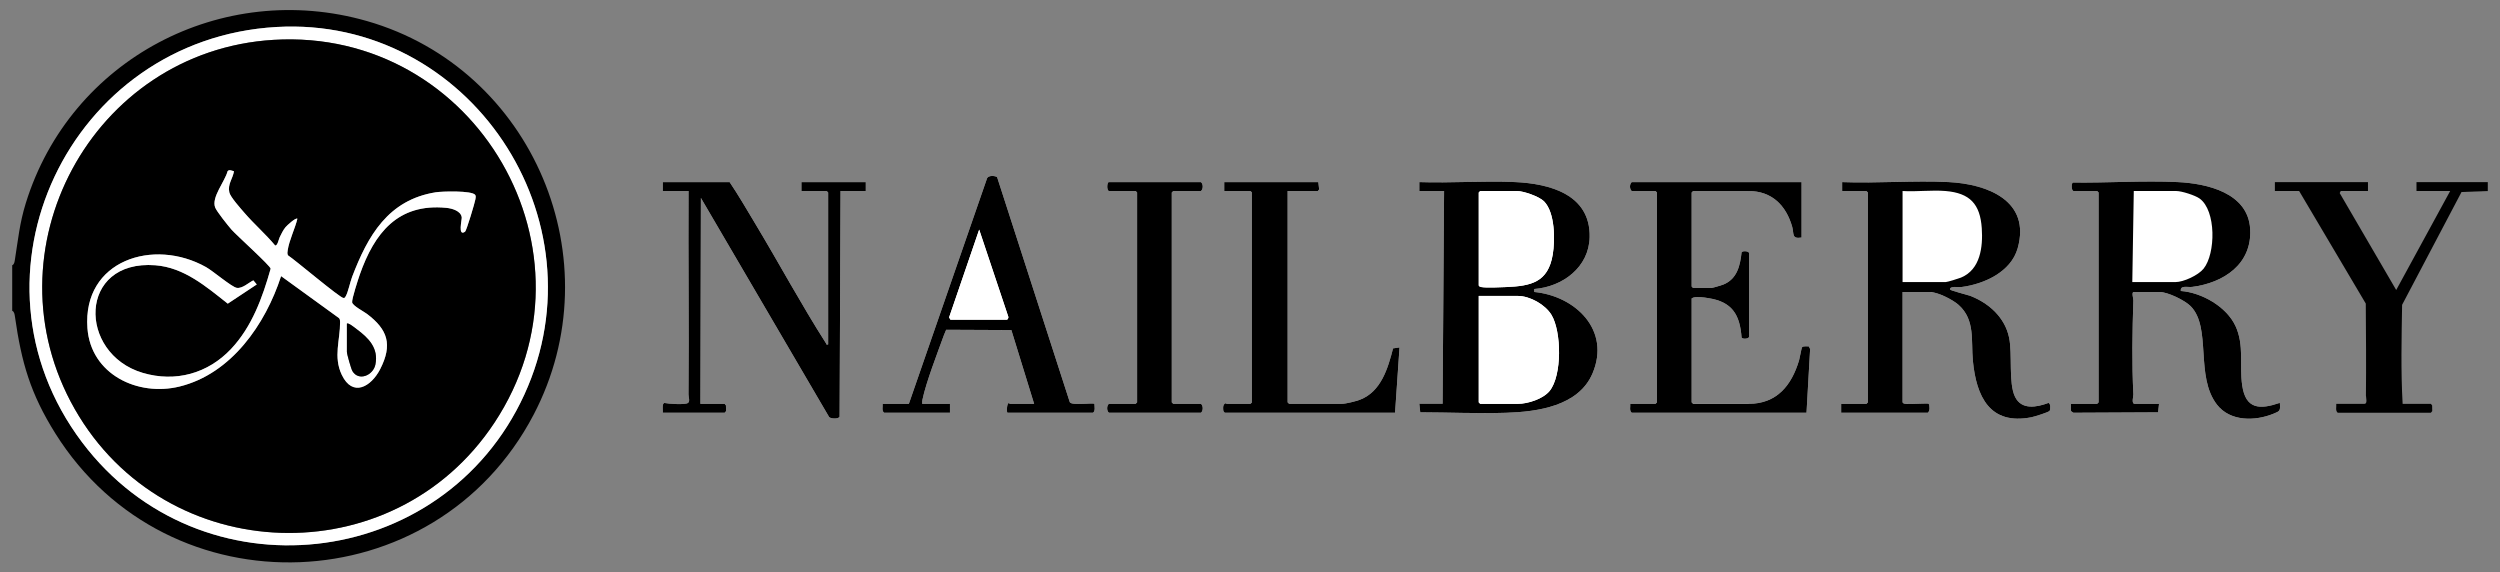
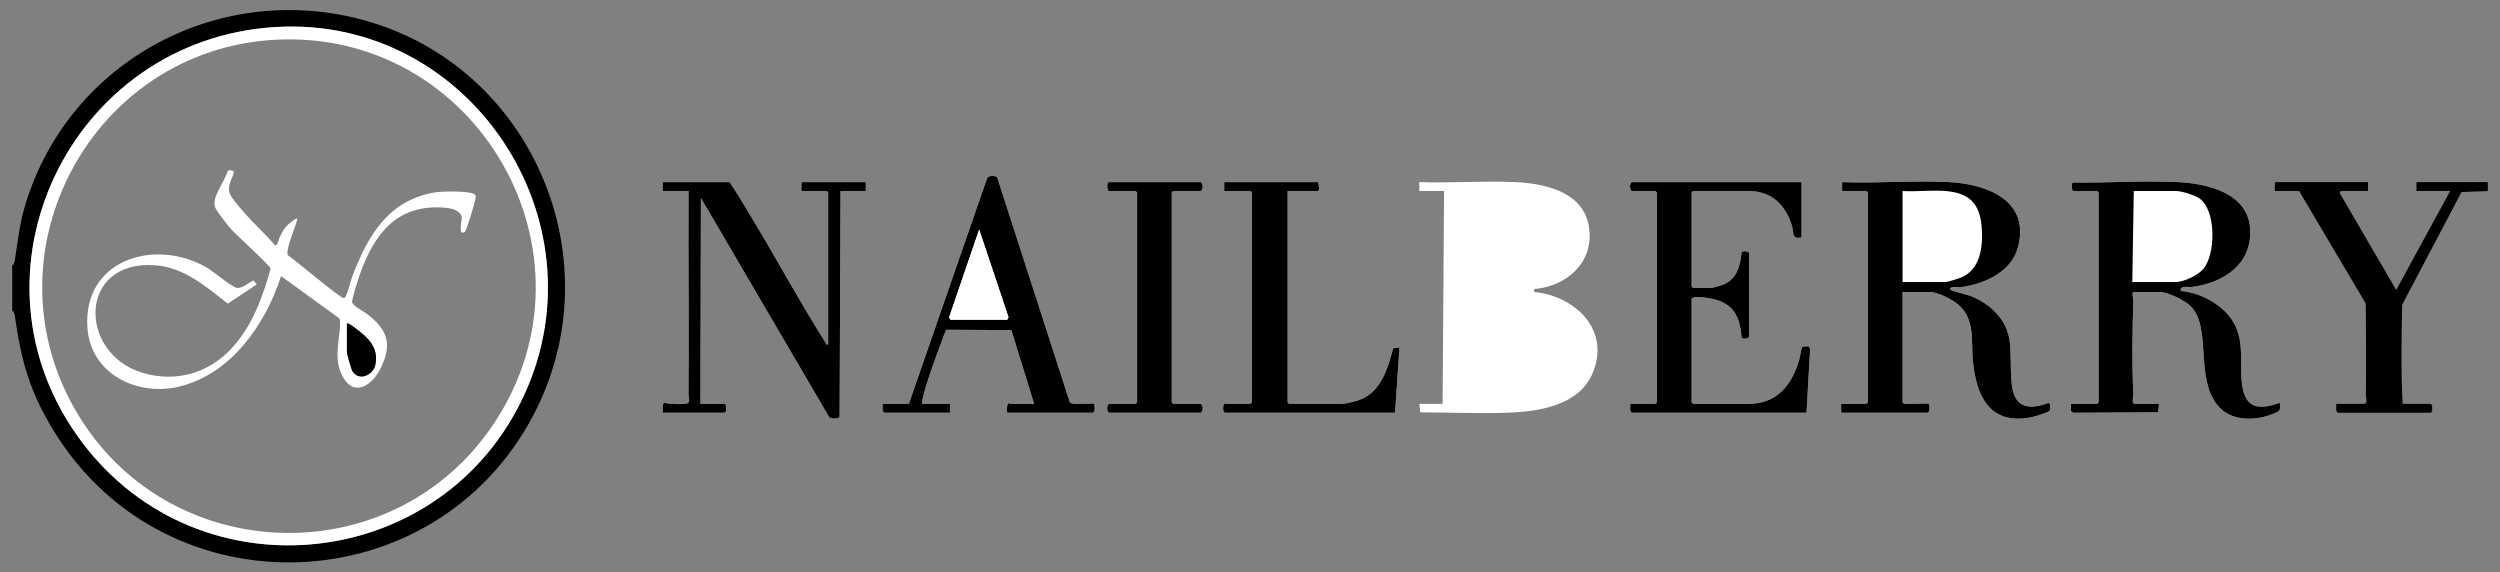
<svg xmlns="http://www.w3.org/2000/svg" id="Ebene_1" version="1.1" viewBox="0 0 1211.837 277.491">
  <rect x="0" y="0" width="1211.837" height="277.491" fill="#808080" stroke="none" />
  <defs>
    <style> .st0 { fill: #fff; } </style>
  </defs>
  <path class="st0" d="M440.558,195.755h-12.72c.135,1.447-.535,3.296.72,4.318h31.92v-4.318h-13.44c-.047-.689-.024-1.358.116-2.042,1.697-8.242,7.364-22.919,10.425-31.323.313-.86.725-1.693,1.057-2.541l31.61.151,11.031,35.755h-11.76c-.1,0-.256-.332-.481-.376-.865-.055-1.241,3.798-.719,4.695h41.52c1.194-.986.692-2.861.674-4.272-.437-.763-10.938,1.007-11.955-.884l-35.235-109.084c-1.239-.733-4.136-.85-4.835.532l-37.929,109.389-0-0ZM353.678,88.276h-32.4v4.318h12.48c-.199,32.839.28,65.759-.025,98.625-.012,1.274.841,3.153-.202,4.063-1.189,1.038-9.452.475-11.495.049-1.281.301-.615,3.68-.757,4.742h30l.664-.792-.047-2.751-.616-.776h-11.76l.233-99.798,62.141,106.172c.692.848,4.45,1.157,5.091-.15l.455-109.385h12.24v-4.318h-31.2v4.318h12.24l.72.72v73.652c-1.13.231-.771-.14-1.077-.618-11.87-18.563-22.671-38.624-34.058-57.584-4.127-6.871-8.157-13.829-12.624-20.488l0-0ZM537.518,88.276c-.886,0-1.205,3.769,0,4.318h12.96l.72.72v101.721l-.72.72h-12.96c-1.118.959-1.118,3.36,0,4.318h44.64c1.118-.959,1.118-3.36,0-4.318h-13.44l-.72-.72v-101.721l.72-.72h13.44c1.118-.959,1.118-3.36,0-4.318h-44.64 0ZM639.038,88.276h-45.6v4.318h12.72l.72.72v101.721l-.72.72h-11.52c-.158,0-.409-.555-.976-.067-.976.841-.817,2.411-.627,3.591l.643.794h82.56l2.162-31.67-3.129.475c-2.467,9.59-5.784,20.92-15.949,24.842-2.026.782-6.988,2.035-9.004,2.035h-25.44l-.72-.72v-102.441h14.64l.64-.764-.4-3.554ZM687.998,92.594h12l-.72,103.161h-11.28l.449,4.109c13.763.033,27.784.668,41.574.234,15.175-.478,35.147-3.199,41.908-19.045,8.967-21.016-8.256-37.573-28.255-39.518v-1.436c13.735-1.059,26.6-10.506,26.884-25.202.398-20.634-19.331-25.881-36.221-26.64-15.256-.685-31.036.554-46.342.017l.002,4.321v-0ZM873.278,88.276h-82.32c-1.118.959-1.118,3.36,0,4.318h11.52l.72.72v101.721l-.72.72h-12.24c.135,1.447-.535,3.296.72,4.318h84.72l1.752-30.888-.63-1.28c-.926.065-2.754-.3-3.303.479-.271.385-1.068,5.082-1.42,6.258-3.6,12.039-10.697,21.113-24.479,21.113h-26.88l-.72-.72v-50.381c1.736-1.259,5.969-.473,8.27-.11,11.363,1.797,15.132,7.987,15.938,19.094.545.791,3.09.704,3.632-.271v-40.784c-.545-.972-3.08-1.069-3.629-.268-.701,6.502-2.184,12.921-8.855,15.618-.939.38-5.282,1.683-5.996,1.683h-8.64l-.72-.72v-45.583l.72-.72h26.88c11.352,0,18.18,7.064,21.125,17.269.981,3.399-.396,6.088,4.555,5.282v-26.87l-0-0ZM922.238,141.536h13.2c3.807,0,11.042,3.664,13.931,6.227,8.208,7.281,6.027,17.461,6.957,27.113,1.671,17.347,8.205,31.335,28.339,27.384,1.293-.254,8.432-2.423,8.859-3.137.472-.788.521-3.519-.536-3.827-5.622,2.087-13.019,3.607-16.224-2.946-3.288-6.724-1.178-20.627-2.902-28.767-2.046-9.656-9.523-16.421-18.378-20.014-1.528-.62-10.094-2.716-10.204-3.24-.383-1.827,4.425-1.059,5.51-1.2,10.987-1.424,24.02-7.302,27.252-18.821,6.467-23.049-14.733-31.121-33.464-32.052-16.949-.843-34.603.672-51.622.017l.003,4.321h11.76l.72.72v101.721l-.72.72h-12.24v4.318h42c1.054-.882.999-3.162.434-4.37-.457-.342-9.259.283-11.019.076-.699-.082-1.234-.059-1.656-.744v-53.5l0-0ZM1005.038,92.594h11.52l.72.72v101.721l-.72.72h-12.72l.067,3.533,1.132.786,41.071-.21.45-4.109h-11.76c-1.784,0-.626-3.633-.673-4.559-.767-15.215-.495-30.372-.008-45.59.028-.88-1.009-4.071.201-4.071h12.48c3.991,0,12.309,4.044,15.143,6.935,10.193,10.401,2.02,34.023,12.739,47.723,6.407,8.189,18.401,8.014,27.327,4.369,3.244-1.325,3.423-1.392,3.109-5.285-9.731,3.354-16.536,3.136-18.235-8.401-1.428-9.696,1.092-19.496-3.274-28.875-4.358-9.361-16.358-16.202-26.489-16.947-.393-2.925,3.341-1.706,5.462-1.975,15.311-1.947,29.096-11.039,28.156-28.031-.974-17.614-20.983-22.13-35.278-22.791-16.627-.769-34.047.442-50.69.229-.791.552-.704,3.807.27,4.109l-0.0 0Z" />
  <path d="M5.918,150.652v-22.072c1.022-.401,1.166-1.836,1.315-2.766,1.571-9.839,2.264-17.614,5.277-27.351C34.083,28.756,107.517-9.962,177.862,10.202c80.645,23.116,119.847,116.276,80.787,190.841-47.775,91.201-177.084,96.358-231.81,9.066-12.093-19.289-16.414-34.281-19.606-56.69-.131-.917-.305-2.374-1.314-2.766h-0ZM133.979,13.086C33.719,18.844-21.106,133.552,39.808,214.418c57.165,75.889,174.874,62.963,214.355-23.137C293.108,106.352,227.489,7.715,133.979,13.086v-0Z" />
  <path d="M1205.918,92.594l-12.727.473-28.808,54.691c-.257,15.974-.647,32.087.254,47.996h13.68l.616.776.047,2.751-.664.792h-45.12c-1.255-1.022-.585-2.871-.72-4.318h13.68c1.591,0,.685-3.167.693-4.056.149-14.845.028-29.702-.074-44.545l-32.3-54.559h-11.76v-4.318h45.12v4.318h-13.2l-.513.978,27.399,47.003,26.154-47.98h-16.32l-.003-4.321,34.562.002v4.318Z" />
  <path d="M922.238,141.536v53.5c.421.685.957.662,1.656.744,1.76.206,10.562-.418,11.019-.076.565,1.208.619,3.488-.434,4.37h-42v-4.318h12.24l.72-.72v-101.721l-.72-.72h-11.76l-.003-4.321c17.019.655,34.673-.86,51.622-.017,18.731.931,39.931,9.002,33.464,32.052-3.232,11.519-16.265,17.397-27.252,18.821-1.085.141-5.893-.627-5.51,1.2.11.524,8.675,2.62,10.204,3.24,8.855,3.593,16.333,10.358,18.378,20.014,1.724,8.139-.386,22.043,2.902,28.767,3.204,6.553,10.602,5.033,16.224,2.946,1.057.309,1.008,3.039.536,3.827-.428.714-7.567,2.883-8.859,3.137-20.135,3.95-26.669-10.038-28.339-27.384-.93-9.652,1.251-19.832-6.957-27.113-2.889-2.563-10.124-6.227-13.931-6.227h-13.2l-0.0 0ZM943.118,92.594c-6.691-.567-14.111.421-20.88,0v44.143h20.88c.782,0,6.342-1.719,7.431-2.169,9.407-3.888,10.707-14.832,10.084-23.976-.793-11.649-5.714-16.998-17.515-17.998v-0Z" />
  <path d="M1005.038,92.594c-.974-.302-1.061-3.557-.27-4.109,16.643.212,34.063-.998,50.69-.229,14.295.661,34.305,5.177,35.278,22.791.939,16.992-12.845,26.084-28.156,28.031-2.121.27-5.855-.949-5.462,1.975,10.13.745,22.13,7.586,26.489,16.947,4.366,9.379,1.847,19.179,3.274,28.875,1.699,11.537,8.504,11.755,18.235,8.401.314,3.894.135,3.961-3.109,5.285-8.927,3.645-20.92,3.82-27.327-4.369-10.719-13.7-2.546-37.321-12.739-47.723-2.833-2.891-11.151-6.935-15.143-6.935h-12.48c-1.21,0-.173,3.191-.201,4.071-.487,15.217-.759,30.374.008,45.59.047.926-1.111,4.559.673,4.559h11.76l-.45,4.109-41.071.21-1.132-.786-.067-3.533h12.72l.72-.72v-101.721l-.72-.72h-11.52l0-0ZM1033.598,136.737h20.88c4.005,0,11.088-3.301,13.668-6.489,5.903-7.294,6.181-28.199-1.938-34.025-2.173-1.559-8.664-3.629-11.25-3.629h-20.64l-.72,44.143Z" />
-   <path d="M687.998,92.594l-.002-4.321c15.307.537,31.086-.703,46.342-.017,16.889.759,36.619,6.006,36.221,26.64-.284,14.695-13.149,24.143-26.884,25.202v1.436c19.999,1.945,37.222,18.502,28.255,39.518-6.761,15.846-26.733,18.567-41.908,19.045-13.79.435-27.811-.2-41.574-.234l-.449-4.109h11.28l.72-103.161h-12v0ZM717.518,92.594l-.72.72v45.103c.302.476.663.621,1.2.719,2.533.463,9.119.133,12.024.013,12.137-.501,20.39-2.297,22.645-15.739,1.187-7.076,1.121-20.35-4.191-25.776-2.333-2.383-9.951-5.041-13.198-5.041h-17.76v0ZM716.798,143.455v51.58l.72.72h18.24c4.842,0,12.229-2.386,15.372-6.225,6.128-7.484,5.816-28.841.908-36.918-3.035-4.994-10.471-9.156-16.28-9.156h-18.96Z" />
  <path d="M353.678,88.276c4.467,6.658,8.498,13.617,12.624,20.488,11.388,18.96,22.189,39.021,34.058,57.584.306.478-.053.849,1.077.618v-73.652l-.72-.72h-12.24v-4.318h31.2v4.318h-12.24l-.455,109.385c-.641,1.306-4.399.998-5.091.15l-62.141-106.172-.233,99.798h11.76l.616.776.047,2.751-.664.792h-30c.142-1.062-.523-4.441.757-4.742,2.043.426,10.307.989,11.495-.049,1.043-.91.19-2.789.202-4.063.306-32.866-.174-65.786.025-98.625h-12.48v-4.318h32.4l-0.0 0Z" />
  <path d="M873.278,88.276v26.87c-4.952.805-3.575-1.883-4.555-5.282-2.945-10.204-9.772-17.269-21.125-17.269h-26.88l-.72.72v45.583l.72.72h8.64c.714,0,5.057-1.303,5.996-1.683,6.671-2.697,8.155-9.116,8.855-15.618.548-.801,3.083-.705,3.629.268v40.784c-.542.975-3.087,1.062-3.632.271-.807-11.107-4.575-17.296-15.938-19.094-2.301-.364-6.534-1.149-8.27.11v50.381l.72.72h26.88c13.782,0,20.879-9.074,24.479-21.113.352-1.176,1.148-5.873,1.42-6.258.549-.779,2.376-.413,3.303-.479l.63,1.28-1.752,30.888h-84.72c-1.255-1.022-.585-2.871-.72-4.318h12.24l.72-.72v-101.721l-.72-.72h-11.52c-1.118-.959-1.118-3.36,0-4.318h82.32l0.0 0Z" />
  <path d="M440.558,195.755l37.929-109.389c.699-1.382,3.596-1.266,4.835-.532l35.235,109.084c1.017,1.891,11.518.121,11.955.884.018,1.41.52,3.286-.674,4.272h-41.52c-.523-.897-.147-4.75.719-4.695.225.045.381.376.481.376h11.76l-11.031-35.755-31.61-.151c-.332.848-.744,1.681-1.057,2.541-3.06,8.404-8.727,23.081-10.425,31.323-.141.684-.164,1.352-.116,2.042h13.44v4.318h-31.92c-1.255-1.022-.585-2.871-.72-4.318h12.72l0.0 0ZM460.718,154.97h27.36c.342,0,.945-1.048.639-1.556l-14.074-42.11-14.579,42.548.654,1.119v-0Z" />
  <path d="M639.038,88.276l.4,3.554-.64.764h-14.64v102.441l.72.72h25.44c2.016,0,6.978-1.253,9.004-2.035,10.165-3.922,13.482-15.252,15.949-24.842l3.129-.475-2.162,31.67h-82.56l-.643-.794c-.19-1.179-.349-2.75.627-3.591.567-.488.818.067.976.067h11.52l.72-.72v-101.721l-.72-.72h-12.72v-4.318h45.6Z" />
  <path d="M537.518,88.276h44.64c1.118.959,1.118,3.36,0,4.318h-13.44l-.72.72v101.721l.72.72h13.44c1.118.959,1.118,3.36,0,4.318h-44.64c-1.118-.959-1.118-3.36,0-4.318h12.96l.72-.72v-101.721l-.72-.72h-12.96c-1.205-.55-.886-4.318,0-4.318h0Z" />
  <path class="st0" d="M133.979,13.086c93.51-5.371,159.129,93.266,120.184,178.196-39.481,86.1-157.19,99.026-214.355,23.137C-21.106,133.552,33.719,18.844,133.979,13.086h0ZM132.539,19.323C44.635,24.667-7.538,121.559,36.252,198.3c43.933,76.991,154.339,80.713,203.336,6.72,54.545-82.371-8.781-191.671-107.048-185.698h-0Z" />
  <path class="st0" d="M716.798,143.455h18.96c5.809,0,13.245,4.162,16.28,9.156,4.908,8.077,5.22,29.434-.908,36.918-3.144,3.839-10.53,6.225-15.372,6.225h-18.24l-.72-.72v-51.58Z" />
  <path class="st0" d="M717.518,92.594h17.76c3.247,0,10.865,2.658,13.198,5.041,5.312,5.426,5.378,18.701,4.191,25.776-2.255,13.442-10.508,15.237-22.645,15.739-2.905.12-9.491.45-12.024-.013-.538-.098-.898-.244-1.2-.719v-45.103l.72-.72v-0Z" />
  <path class="st0" d="M460.718,154.97l-.654-1.119,14.579-42.548,14.074,42.11c.306.508-.297,1.556-.639,1.556h-27.36Z" />
-   <path d="M132.539,19.323c98.267-5.973,161.594,103.327,107.048,185.698-48.997,73.993-159.403,70.271-203.336-6.72C-7.538,121.559,44.635,24.667,132.539,19.323h-0ZM113.424,83.018c-.999-.22-2.293-1.032-3.108-.021-1.266,4.967-7.912,12.605-6.032,17.55.757,1.989,6.264,8.846,7.947,10.767,2.391,2.729,18.942,17.592,18.961,18.934-3.952,13.971-9.065,28.149-19.181,38.889-11.243,11.937-26.99,16.31-42.835,11.605-31.562-9.372-31.39-54.997,6.096-52.156,13.957,1.058,24.698,10.386,35.133,18.61l14.051-9.312-1.653-1.988c-2.246,1.086-5.358,4.095-8.044,3.64-2.475-.419-11.465-8.139-14.918-10.077-25.413-14.264-59.859-3.304-57.461,29.609,1.632,22.389,24.361,33.281,44.659,28.292,25.113-6.173,41.643-30.189,49.213-53.512l28.098,20.368c.484.571.488,1.245.495,1.947.086,8.538-3.361,16.772.824,25.526,5.287,11.058,14.245,5.752,18.589-2.707,6.126-11.93,3.697-19.21-6.349-26.801-1.588-1.2-7.043-3.993-7.222-5.668-.174-1.639,2.926-11.177,3.702-13.382,7.09-20.144,18.462-34.702,42.004-32.375,2.706.268,6.993,1.449,7.43,4.593.151,1.084-2.04,9.466,1.605,6.968.683-.468,4.804-14.224,5.026-15.764.095-.664.317-1.476-.105-2.069-1.55-2.179-16.116-1.751-19.099-1.277-23.104,3.671-32.964,21.07-40.571,41.013-.955,2.503-1.955,7.432-3.093,9.382-.305.522-.373.846-1.105.84-1.695-.015-23.478-18.478-26.874-20.67-.465-.822-.263-1.647-.141-2.509.663-4.667,3.564-10.528,4.689-15.231-.769-.721-5.067,3.277-5.745,4.089-1.173,1.404-2.016,3.218-2.824,4.854-.484.981-1.048,4.265-2.223,4.007-4.651-5.569-10.163-10.328-14.893-15.825-1.765-2.052-6.844-7.668-7.322-9.95-.846-4.035,1.642-6.485,2.275-10.189v-0Z" />
  <path class="st0" d="M113.424,83.018c-.633,3.704-3.12,6.154-2.275,10.189.478,2.282,5.557,7.898,7.322,9.95,4.731,5.497,10.242,10.257,14.893,15.825,1.174.258,1.738-3.026,2.223-4.007.808-1.636,1.651-3.45,2.824-4.854.678-.812,4.976-4.809,5.745-4.089-1.125,4.703-4.026,10.564-4.689,15.231-.123.862-.325,1.687.141,2.509,3.396,2.192,25.178,20.655,26.874,20.67.732.007.801-.317,1.105-.84,1.138-1.95,2.138-6.88,3.093-9.382,7.607-19.943,17.467-37.342,40.571-41.013,2.983-.474,17.549-.903,19.099,1.277.422.593.2,1.405.105,2.069-.221,1.54-4.343,15.296-5.026,15.764-3.646,2.498-1.455-5.884-1.605-6.968-.437-3.144-4.724-4.325-7.43-4.593-23.541-2.327-34.914,12.23-42.004,32.375-.776,2.205-3.876,11.744-3.702,13.382.178,1.675,5.634,4.468,7.222,5.668,10.047,7.592,12.475,14.871,6.349,26.801-4.343,8.459-13.302,13.765-18.589,2.707-4.186-8.755-.739-16.988-.824-25.526-.007-.702-.011-1.376-.495-1.947l-28.098-20.368c-7.57,23.323-24.1,47.34-49.213,53.512-20.299,4.989-43.028-5.903-44.659-28.292-2.399-32.914,32.048-43.874,57.461-29.609,3.454,1.938,12.444,9.658,14.918,10.077,2.686.455,5.798-2.554,8.044-3.64l1.653,1.988-14.051,9.312c-10.435-8.224-21.175-17.552-35.133-18.61-37.486-2.841-37.658,42.785-6.096,52.156,15.845,4.705,31.592.332,42.835-11.605,10.116-10.74,15.229-24.919,19.181-38.889-.019-1.343-16.569-16.205-18.961-18.934-1.683-1.921-7.19-8.777-7.947-10.767-1.88-4.945,4.766-12.583,6.032-17.55.815-1.011,2.109-.199,3.108.021l-0.0 0ZM168.158,156.89v13.675c0,1.075,2.043,8.255,2.678,9.319,3.019,5.056,10.061,2.104,11.134-3.19,1.6-7.891-3.243-12.811-9.061-17.115-.738-.546-4.113-3.353-4.75-2.689v-0Z" />
  <path d="M168.158,156.89c.637-.665,4.013,2.143,4.75,2.689,5.818,4.305,10.662,9.224,9.061,17.115-1.073,5.293-8.115,8.245-11.134,3.19-.635-1.063-2.678-8.244-2.678-9.319v-13.675 0Z" />
</svg>